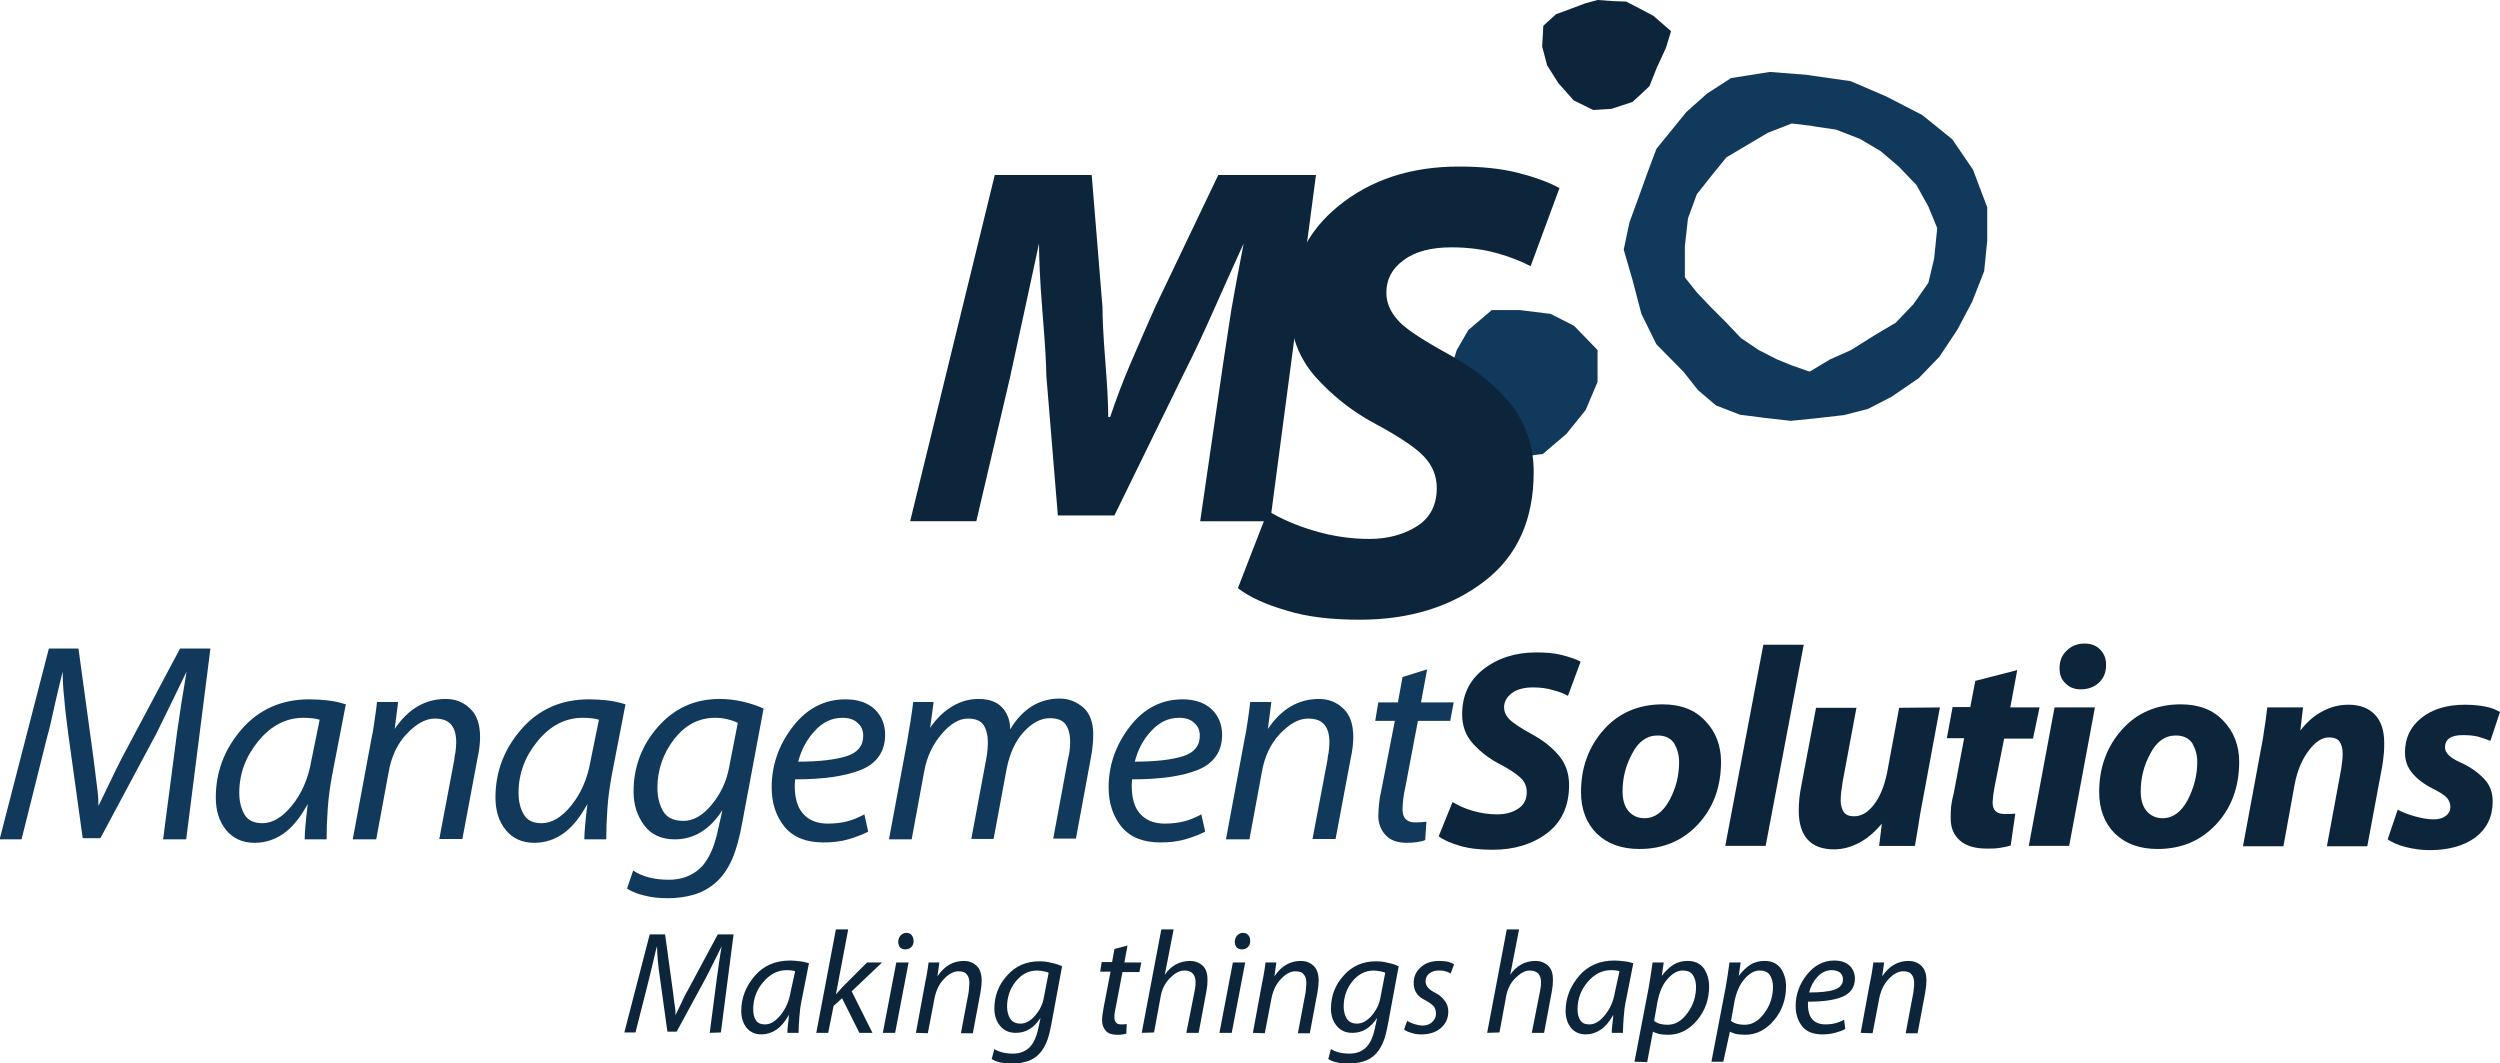
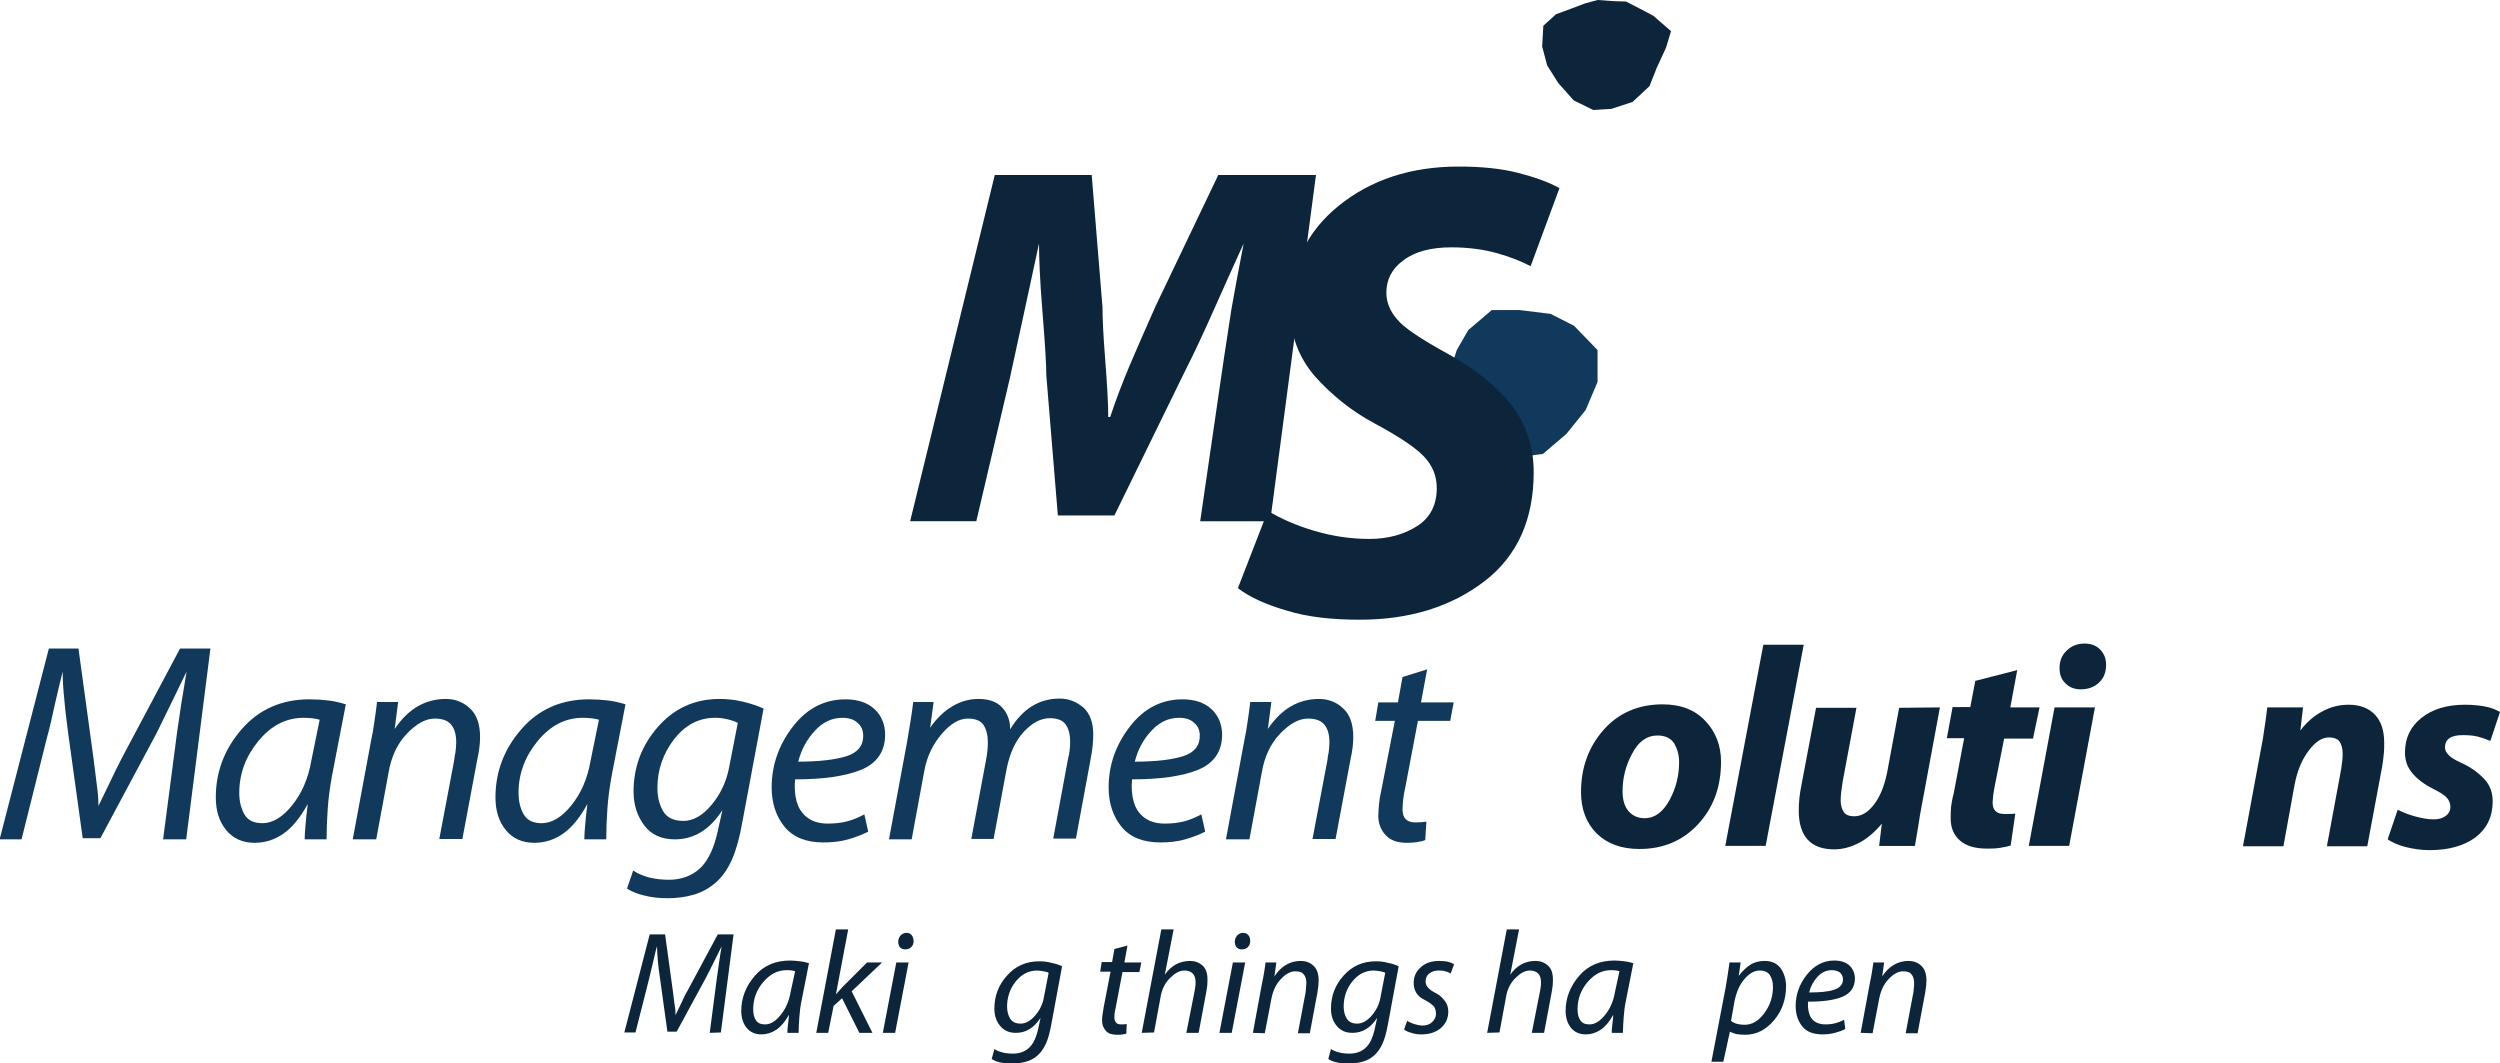
<svg xmlns="http://www.w3.org/2000/svg" version="1.1" id="Capa_1" x="0px" y="0px" viewBox="0 0 649.9 276.4" style="enable-background:new 0 0 649.9 276.4;" xml:space="preserve">
  <style type="text/css">
	.st0{fill-rule:evenodd;clip-rule:evenodd;fill:#0D253A;}
	.st1{fill-rule:evenodd;clip-rule:evenodd;fill:#11395B;}
	.st2{fill:#11395B;}
	.st3{fill:#0D253A;}
</style>
  <g>
    <polygon class="st0" points="429.8,4.1 434.4,8.1 433.1,12.4 430.7,17.6 428.8,22.4 424.4,26.5 418.9,28.3 414.2,28.6 409.1,26.1    405.1,21.6 402.2,17 400.9,12.1 401.2,6.7 404.5,3.7 408.3,2.3 412,0.9 415.3,0 419.5,0.3 422.7,0.4 426.2,2.2  " />
-     <path class="st1" d="M512.9,44.1l-5.4-7.9l-7.8-6.3l-9.3-4.8l-9.3-4l-10.5-1.5l-0.4-0.1l-10.1-0.8l-10.1,1.6l-6.2,4l-5.4,4.8   l-3.9,4.8l-3.9,4.8l-2.4,6.4l-2.3,6.4l-2.3,6.3l-1.5,7.1l2.3,7.9l2.3,8.8l3.9,7.9l7,7.1l3.8,4.8l4.7,4l6.2,2.4l6.2,0.8l7,0.8l5-0.5   v0l1.9-0.2l7-0.8l6.2-1.6l6.2-3.2l7-4.8l5.4-5.6l4.7-7.1l3.8-7.2l3.1-7.9l0.8-7.9v-8.7L512.9,44.1z M502.8,67.2l-1.5,6.3l-3.9,5.6   l-4.6,4.8l-5.4,3.2l-6.2,3.9l-5.4,2.4l-5,3l-0.4,0.2l-4.6-1.6l-3.9-1.6l-4.7-2.4l-4.6-3.1l-3.8-4l-3.9-3.9l-3.8-4l-3.1-3.9V64   l0.8-7.2l2.3-6.3l3.8-4.8l3.9-4.8l5.4-3.2l5.4-3.2l6.2-2.4l5,0.6l1.1,0.2l5.4,0.8l6.2,2.4l5.4,3.2l4.7,4l4.6,4.8l3.1,5.6l2.3,5.6   L502.8,67.2z" />
    <polygon class="st1" points="415.3,91 415.3,99.3 412.2,106.6 407.2,112.8 401.1,118 392.9,119.1 385.8,115.9 379.7,111.8    376.7,105.6 376.7,97.2 378.7,91 381.7,85.8 387.8,80.6 395,80.6 403.1,81.6 409.2,84.7  " />
    <path class="st0" d="M312,135.5l5.4-37.1c1.1-7.7,2.1-13.7,2.7-17.9c0.7-4.1,1.8-9.9,3.2-17.2c-2.7,5.9-5.2,11.5-7.6,16.9   c-2.4,5.4-5,11.1-8,17l-18,36.8h-14.7L272,97.6c0-2.5-0.3-8-1-16.5c-0.7-8.5-0.9-14.5-0.9-17.8c-2.5,11.8-5.1,23.5-7.6,35.1   l-8.7,37.1h-17.2l22-90h25.2l2.8,34.3c0,2.7,0.2,7.3,0.7,13.6c0.5,6.4,0.8,11.4,0.8,15h0.5c1.5-4.5,3.2-9,5.2-13.7   c2-4.7,4.2-9.7,6.6-15.1l16.3-34.1h25.4l-11.9,90L312,135.5L312,135.5z" />
    <path class="st0" d="M329.6,132.8c3.3,2,7.3,3.8,12.1,5.2c4.7,1.4,9.5,2.1,14.3,2.1c4.9,0,9.1-1.2,12.5-3.4c3.4-2.2,5-5.6,5-9.8   c0-3.2-1.1-5.9-3.4-8.3c-2.3-2.4-6.6-5.2-12.7-8.5c-6.2-3.3-11.3-7.5-15.6-12.3c-4.2-4.9-6.4-10.7-6.4-17.4   c0-11.2,4.2-20.1,12.6-26.9c8.4-6.8,18.8-10.2,31.2-10.2c5.9,0,10.9,0.5,15.3,1.6c4.3,1.1,8,2.4,10.9,4l-7.5,20.3   c-2.3-1.2-5.2-2.4-8.8-3.4c-3.6-1-7.6-1.5-11.8-1.5c-5.3,0-9.5,1.1-12.5,3.4c-3,2.2-4.4,5-4.4,8.4c0,2.4,0.9,4.7,2.7,6.8   c1.7,2.2,6.2,5.2,13.5,9.2c7.2,4,12.7,8.5,16.5,13.4c3.7,5,5.6,10.7,5.6,17.2c0,12.3-4.2,21.8-12.8,28.4c-8.6,6.6-19.4,10-32.4,10   c-7.3,0-13.7-0.7-19.1-2.4c-5.5-1.6-9.6-3.5-12.6-5.8L329.6,132.8z" />
    <g>
      <path class="st0" d="M184.5,268.5l1.8-13.8c0.1-0.9,0.3-2.3,0.6-4.3c0.3-1.9,0.5-3.4,0.7-4.4c-1.4,2.8-2.7,5.5-4.1,8.2l-7.6,14    l-2.4,0l-1.9-13.7c-0.3-2-0.5-3.6-0.6-4.9c-0.1-1.3-0.2-2.5-0.2-3.6c-0.2,0.5-0.5,1.9-1,4c-0.5,2.2-0.9,3.7-1.1,4.6l-3.5,13.8    l-2.9,0l6.6-25.5h4l2,14.6c0.3,2.5,0.5,4,0.6,4.5s0.1,1.1,0.1,1.9c0.4-0.8,0.9-1.8,1.5-3.1c0.6-1.3,1.1-2.4,1.6-3.2l7.9-14.7h4.1    l-3.3,25.5L184.5,268.5z" />
      <path class="st0" d="M204.7,268.5c0-0.6,0-1.2,0.1-1.8c0.1-0.7,0.2-1.6,0.3-2.9c-1,1.8-2.1,3.1-3.3,3.9c-1.2,0.8-2.5,1.2-3.9,1.2    c-1.6,0-2.9-0.6-3.8-1.7s-1.4-2.6-1.4-4.4c0-3.4,1.2-6.4,3.5-9.1c2.3-2.7,5.4-4,9.2-4c0.9,0,1.7,0.1,2.6,0.2    c0.9,0.1,1.6,0.3,2.3,0.5l-1.9,9.6c-0.3,1.4-0.5,2.9-0.6,4.4c-0.1,1.5-0.2,2.9-0.2,4.1L204.7,268.5L204.7,268.5z M206.7,252.5    c-0.5-0.2-1.2-0.3-2.2-0.3c-2.3,0-4.3,1-6.1,3.1c-1.7,2-2.6,4.4-2.6,7c0,1.2,0.2,2.2,0.7,2.9c0.5,0.8,1.3,1.1,2.4,1.1    c1.4,0,2.7-0.8,4-2.4c1.3-1.6,2.2-3.5,2.6-5.9L206.7,252.5z" />
      <polygon class="st0" points="212.2,268.5 217.3,241.6 220.5,241.6 217.3,258.5 219,256.6 225.4,250.2 229.3,250.2 221.4,257.7     226.8,268.5 223.4,268.5 218.9,259.5 216.7,261.5 215.3,268.5   " />
      <path class="st0" d="M229.5,268.5l3.5-18.3l3.2,0l-3.5,18.3L229.5,268.5z M233.5,244.8c0-0.6,0.2-1.1,0.6-1.6    c0.4-0.4,0.9-0.7,1.5-0.7c0.6,0,1.1,0.2,1.4,0.6s0.5,0.9,0.5,1.5c0,0.7-0.2,1.2-0.6,1.6c-0.4,0.4-0.9,0.6-1.6,0.6    c-0.6,0-1-0.2-1.4-0.6C233.7,245.9,233.5,245.4,233.5,244.8z" />
-       <path class="st0" d="M238.1,268.5l2.4-13c0.2-1,0.4-1.9,0.5-2.6c0.1-0.8,0.3-1.7,0.4-2.7h2.8l-0.5,3.6c1.8-2.7,4.1-4,6.9-4    c1.2,0,2.3,0.4,3.2,1.2c0.9,0.8,1.4,2.1,1.4,3.9c0,0.8-0.1,1.8-0.3,3l-2,10.7l-3.1,0l2-10.6c0-0.2,0.1-0.5,0.1-1s0.1-0.9,0.1-1.4    c0-1-0.2-1.8-0.7-2.3c-0.4-0.6-1.2-0.8-2.2-0.8c-1.2,0-2.5,0.7-3.7,2c-1.3,1.3-2.1,3.1-2.5,5.2l-1.7,8.9L238.1,268.5z" />
      <path class="st0" d="M258.5,272.7c1.2,0.8,2.9,1.2,4.8,1.2c1.7,0,3.1-0.5,4.2-1.5c1.1-1,1.9-2.7,2.4-5l0.6-2.8    c-1.7,2.6-3.8,3.9-6.4,3.9c-1.8,0-3.1-0.6-4.1-1.8c-1-1.2-1.5-2.7-1.5-4.5c0-3.3,1.1-6.2,3.3-8.6c2.2-2.5,5-3.7,8.4-3.7    c1,0,2.1,0.1,3.1,0.4c1.1,0.2,2,0.5,2.8,0.9l-2.8,15.1c-0.4,2.1-0.8,3.7-1.4,5c-0.6,1.3-1.3,2.3-2.2,3.1c-0.9,0.8-1.9,1.3-3,1.6    c-1.1,0.3-2.3,0.5-3.5,0.5c-1.1,0-2.2-0.1-3.1-0.3c-1-0.2-1.7-0.5-2.3-0.9L258.5,272.7z M272.6,252.9c-0.3-0.2-0.7-0.3-1.3-0.4    c-0.6-0.1-1.1-0.2-1.7-0.2c-2.2,0-4.1,1-5.6,2.9c-1.5,1.9-2.2,4.1-2.2,6.5c0,1.2,0.3,2.3,0.8,3.1c0.5,0.8,1.4,1.3,2.7,1.3    c1.3,0,2.6-0.7,3.8-2.1c1.2-1.4,2-3,2.3-4.9L272.6,252.9z" />
      <path class="st0" d="M293.1,245.8l-0.8,4.4h4.4l-0.5,2.5l-4.4,0l-1.7,8.9c-0.1,0.5-0.2,0.9-0.3,1.5c-0.1,0.5-0.1,1-0.1,1.4    c0,1.2,0.6,1.8,1.7,1.8c0.6,0,1.1,0,1.5-0.1l-0.1,2.5c-0.6,0.2-1.4,0.3-2.4,0.3c-1.3,0-2.3-0.3-2.9-1c-0.6-0.7-1-1.5-1-2.6    c0-0.5,0-1,0.1-1.6c0.1-0.6,0.2-1.2,0.3-1.9l1.8-9.3l-2.7,0l0.4-2.5l2.7,0l0.6-3.4L293.1,245.8z" />
      <path class="st0" d="M296.8,268.5l5.1-26.9l3.2,0l-2.3,11.8c0.8-1.2,1.8-2.1,2.9-2.7c1.1-0.6,2.4-0.9,3.7-0.9    c1.2,0,2.3,0.4,3.2,1.2c0.9,0.8,1.3,2,1.3,3.7c0,1.1-0.1,2.1-0.3,3.1l-2,10.7l-3.2,0l2.1-10.6c0.1-0.3,0.1-0.7,0.2-1.2    s0.1-0.9,0.1-1.4c0-0.9-0.2-1.6-0.7-2.2c-0.5-0.5-1.2-0.8-2.2-0.8c-1.3,0-2.5,0.7-3.8,2c-1.3,1.3-2.1,3-2.4,4.9l-1.7,9.2    L296.8,268.5z" />
      <path class="st0" d="M317,268.5l3.5-18.3l3.2,0l-3.5,18.3L317,268.5z M321,244.8c0-0.6,0.2-1.1,0.6-1.6c0.4-0.4,0.9-0.7,1.5-0.7    c0.6,0,1.1,0.2,1.4,0.6c0.4,0.4,0.5,0.9,0.5,1.5c0,0.7-0.2,1.2-0.6,1.6s-0.9,0.6-1.6,0.6c-0.6,0-1-0.2-1.4-0.6    C321.2,245.9,321,245.4,321,244.8z" />
      <path class="st0" d="M325.7,268.5l2.4-13c0.2-1,0.4-1.9,0.5-2.6c0.1-0.8,0.3-1.7,0.4-2.7h2.8l-0.5,3.6c1.8-2.7,4.1-4,6.9-4    c1.2,0,2.3,0.4,3.2,1.2c0.9,0.8,1.4,2.1,1.4,3.9c0,0.8-0.1,1.8-0.3,3l-2,10.7l-3.1,0l2-10.6c0-0.2,0.1-0.5,0.1-1s0.1-0.9,0.1-1.4    c0-1-0.2-1.8-0.7-2.3c-0.4-0.6-1.2-0.8-2.2-0.8c-1.2,0-2.5,0.7-3.7,2c-1.3,1.3-2.1,3.1-2.5,5.2l-1.7,8.9L325.7,268.5z" />
      <path class="st0" d="M346,272.7c1.2,0.8,2.9,1.2,4.8,1.2c1.7,0,3.1-0.5,4.2-1.5s1.9-2.7,2.4-5l0.6-2.8c-1.7,2.6-3.8,3.9-6.4,3.9    c-1.8,0-3.1-0.6-4.1-1.8c-1-1.2-1.5-2.7-1.5-4.5c0-3.3,1.1-6.2,3.3-8.6c2.2-2.5,5-3.7,8.4-3.7c1,0,2.1,0.1,3.1,0.4    c1.1,0.2,2,0.5,2.8,0.9l-2.8,15.1c-0.4,2.1-0.8,3.7-1.4,5c-0.6,1.3-1.3,2.3-2.2,3.1c-0.9,0.8-1.9,1.3-3,1.6    c-1.1,0.3-2.3,0.5-3.5,0.5c-1.1,0-2.2-0.1-3.1-0.3c-1-0.2-1.7-0.5-2.3-0.9L346,272.7z M360.1,252.9c-0.3-0.2-0.7-0.3-1.3-0.4    c-0.6-0.1-1.2-0.2-1.7-0.2c-2.2,0-4.1,1-5.6,2.9c-1.5,1.9-2.2,4.1-2.2,6.5c0,1.2,0.3,2.3,0.8,3.1c0.5,0.8,1.4,1.3,2.7,1.3    c1.3,0,2.6-0.7,3.8-2.1c1.2-1.4,2-3,2.3-4.9L360.1,252.9z" />
      <path class="st0" d="M365.8,265.4c0.5,0.3,1,0.5,1.8,0.8c0.7,0.2,1.5,0.4,2.2,0.4c1,0,1.9-0.3,2.5-0.9c0.6-0.6,1-1.3,1-2.1    c0-0.8-0.2-1.4-0.5-1.9c-0.4-0.5-1.3-1.2-2.9-2c-1.6-0.9-2.4-2.3-2.4-4.2c0-1.6,0.6-3,1.9-4.1c1.2-1.1,2.8-1.6,4.8-1.6    c0.8,0,1.5,0.1,2.2,0.2c0.7,0.2,1.2,0.4,1.6,0.7l-0.9,2.4c-0.4-0.3-0.9-0.5-1.4-0.6c-0.5-0.2-1.1-0.2-1.8-0.2    c-1,0-1.7,0.3-2.4,0.8c-0.6,0.5-0.9,1.2-0.9,2c0,0.6,0.2,1.2,0.6,1.6c0.4,0.5,1.1,1,2.1,1.5c1,0.5,1.7,1.2,2.3,2    c0.6,0.8,0.9,1.7,0.9,2.7c0,1.9-0.7,3.3-2,4.4c-1.3,1.1-3,1.6-5,1.6c-0.9,0-1.8-0.1-2.6-0.4c-0.8-0.2-1.5-0.5-1.9-0.9L365.8,265.4    z" />
      <path class="st0" d="M386.6,268.5l5.1-26.9l3.2,0l-2.3,11.8c0.8-1.2,1.8-2.1,2.9-2.7c1.1-0.6,2.3-0.9,3.7-0.9    c1.2,0,2.3,0.4,3.2,1.2c0.9,0.8,1.3,2,1.3,3.7c0,1.1-0.1,2.1-0.3,3.1l-2,10.7l-3.2,0l2.1-10.6c0.1-0.3,0.1-0.7,0.2-1.2    c0.1-0.4,0.1-0.9,0.1-1.4c0-0.9-0.2-1.6-0.7-2.2c-0.5-0.5-1.2-0.8-2.2-0.8c-1.3,0-2.5,0.7-3.8,2s-2.1,3-2.4,4.9l-1.7,9.2    L386.6,268.5z" />
      <path class="st0" d="M419,268.5c0-0.6,0-1.2,0.1-1.8c0.1-0.7,0.2-1.6,0.3-2.9c-1,1.8-2.1,3.1-3.3,3.9c-1.2,0.8-2.5,1.2-3.9,1.2    c-1.6,0-2.9-0.6-3.8-1.7c-0.9-1.1-1.4-2.6-1.4-4.4c0-3.4,1.2-6.4,3.5-9.1c2.3-2.7,5.4-4,9.2-4c0.9,0,1.7,0.1,2.6,0.2    s1.6,0.3,2.3,0.5l-1.9,9.6c-0.3,1.4-0.5,2.9-0.6,4.4c-0.1,1.5-0.2,2.9-0.2,4.1L419,268.5L419,268.5z M421,252.5    c-0.5-0.2-1.2-0.3-2.2-0.3c-2.3,0-4.3,1-6.1,3.1c-1.7,2-2.6,4.4-2.6,7c0,1.2,0.2,2.2,0.7,2.9c0.5,0.8,1.3,1.1,2.4,1.1    c1.4,0,2.7-0.8,4-2.4c1.3-1.6,2.2-3.5,2.6-5.9L421,252.5z" />
-       <path class="st0" d="M424.9,276l3.7-19.3c0.4-2.2,0.7-4.4,1-6.5h2.9l-0.5,3.5c0.9-1.2,1.9-2.2,3-2.9c1.1-0.7,2.4-1,3.7-1    c1.8,0,3.2,0.6,4.2,1.9c0.9,1.3,1.4,2.9,1.4,4.7c0,3.3-1,6.3-3.1,8.8c-2.1,2.5-4.6,3.8-7.6,3.8c-0.9,0-1.7-0.1-2.3-0.2    c-0.7-0.2-1.2-0.4-1.6-0.6l-1.5,7.9L424.9,276z M430,265.4c0.9,0.7,2.1,1,3.5,1c2,0,3.7-1,5.2-3.1c1.5-2,2.2-4.3,2.2-6.8    c0-1.2-0.3-2.2-0.8-3c-0.5-0.8-1.4-1.2-2.7-1.2c-1.3,0-2.6,0.7-3.9,2.2c-1.3,1.4-2.1,3.4-2.6,5.8L430,265.4z" />
      <path class="st0" d="M444.9,276l3.7-19.3c0.4-2.2,0.7-4.4,1-6.5h2.9l-0.5,3.5c0.9-1.2,1.9-2.2,3-2.9c1.1-0.7,2.4-1,3.7-1    c1.8,0,3.2,0.6,4.2,1.9c0.9,1.3,1.4,2.9,1.4,4.7c0,3.3-1,6.3-3.1,8.8c-2.1,2.5-4.6,3.8-7.6,3.8c-0.9,0-1.7-0.1-2.3-0.2    c-0.7-0.2-1.2-0.4-1.6-0.6L448,276L444.9,276z M450,265.4c0.9,0.7,2.1,1,3.5,1c2,0,3.7-1,5.2-3.1c1.5-2,2.2-4.3,2.2-6.8    c0-1.2-0.3-2.2-0.8-3c-0.5-0.8-1.4-1.2-2.7-1.2c-1.3,0-2.6,0.7-3.9,2.2s-2.1,3.4-2.6,5.8L450,265.4z" />
      <path class="st0" d="M479.7,267.5c-0.7,0.4-1.6,0.7-2.7,1c-1.1,0.3-2.2,0.4-3.3,0.4c-2.3,0-4.1-0.7-5.2-2.1s-1.7-3.1-1.7-5.3    c0-3,1-5.7,2.9-8.1c1.9-2.4,4.3-3.7,7.1-3.7c1.7,0,3,0.4,4,1.3c0.9,0.9,1.4,2,1.4,3.4c0,2.2-1.1,3.8-3.2,4.7s-5.1,1.3-9,1.3    c0,0.3,0,0.6,0,0.9c0,1.1,0.2,1.9,0.5,2.7c0.3,0.7,0.8,1.3,1.5,1.7c0.7,0.4,1.5,0.6,2.5,0.6c1,0,1.9-0.1,2.6-0.3    c0.8-0.2,1.5-0.5,2.3-0.9L479.7,267.5z M476.2,252.2c-1.4,0-2.7,0.6-3.7,1.7c-1.1,1.2-1.8,2.5-2.2,4.1c2.8,0,5-0.2,6.5-0.7    c1.5-0.5,2.3-1.4,2.3-2.7c0-0.8-0.3-1.3-0.8-1.8C477.7,252.4,477,252.2,476.2,252.2z" />
      <path class="st0" d="M483.7,268.5l2.4-13c0.2-1,0.4-1.9,0.5-2.6c0.1-0.8,0.3-1.7,0.4-2.7h2.8l-0.5,3.6c1.8-2.7,4.1-4,6.9-4    c1.2,0,2.3,0.4,3.2,1.2c0.9,0.8,1.4,2.1,1.4,3.9c0,0.8-0.1,1.8-0.3,3l-2,10.7l-3.1,0l2-10.6c0-0.2,0.1-0.5,0.1-1    c0.1-0.5,0.1-0.9,0.1-1.4c0-1-0.2-1.8-0.7-2.3c-0.4-0.6-1.2-0.8-2.2-0.8c-1.2,0-2.5,0.7-3.7,2c-1.3,1.3-2.1,3.1-2.5,5.2l-1.7,8.9    L483.7,268.5z" />
    </g>
    <path class="st2" d="M42.4,218.2l3.5-26.8c0.2-1.8,0.7-4.5,1.2-8.3c0.6-3.8,1.1-6.6,1.4-8.5c-2.6,5.4-5.2,10.7-7.8,16l-14.6,27.3   l-4.6,0l-3.7-26.7c-0.5-3.8-0.9-7-1.1-9.6c-0.3-2.6-0.4-4.9-0.4-7c-0.3,1-0.9,3.7-1.9,7.9c-0.9,4.2-1.6,7.2-2.1,8.9l-6.7,26.8   l-5.7,0l12.8-49.6h7.7l3.9,28.5c0.6,4.9,1,7.8,1.1,8.8c0.1,1,0.2,2.2,0.2,3.6c0.7-1.5,1.7-3.5,2.9-6c1.2-2.5,2.2-4.6,3.1-6.3   l15.2-28.6h7.9l-6.3,49.6L42.4,218.2z" />
    <path class="st2" d="M79.2,218.2c0-1.1,0.1-2.3,0.2-3.5c0.1-1.3,0.3-3.2,0.6-5.7c-1.9,3.5-4,6.1-6.3,7.7s-4.8,2.4-7.5,2.4   c-3.1,0-5.6-1.1-7.4-3.3c-1.8-2.2-2.7-5-2.7-8.5c0-6.6,2.2-12.5,6.7-17.7c4.5-5.2,10.4-7.8,17.6-7.8c1.7,0,3.3,0.1,5,0.3   c1.7,0.2,3.2,0.6,4.5,1l-3.6,18.6c-0.5,2.8-0.9,5.6-1.1,8.5c-0.2,2.9-0.3,5.5-0.3,8L79.2,218.2L79.2,218.2z M83.1,187.1   c-1-0.3-2.4-0.5-4.2-0.5c-4.5,0-8.4,2-11.7,6c-3.3,4-5,8.5-5,13.5c0,2.3,0.5,4.2,1.4,5.7s2.5,2.2,4.6,2.2c2.6,0,5.2-1.5,7.7-4.6   c2.5-3.1,4.2-6.9,5-11.5L83.1,187.1z" />
    <path class="st2" d="M91.7,218.2l4.7-25.3c0.4-1.9,0.7-3.6,0.9-5.1c0.2-1.5,0.5-3.2,0.7-5.3h5.5l-0.9,7c3.5-5.2,7.9-7.8,13.3-7.8   c2.4,0,4.5,0.8,6.2,2.4c1.8,1.6,2.7,4.1,2.7,7.5c0,1.6-0.2,3.5-0.7,5.7l-3.9,20.8l-6,0l3.9-20.6c0-0.4,0.1-1,0.3-1.9   c0.1-0.9,0.2-1.8,0.2-2.6c0-2-0.4-3.5-1.3-4.6c-0.9-1.1-2.3-1.6-4.3-1.6c-2.3,0-4.7,1.3-7.2,3.9c-2.5,2.6-4.1,6-4.8,10.2l-3.2,17.3   L91.7,218.2z" />
    <path class="st2" d="M151.9,218.2c0-1.1,0.1-2.3,0.2-3.5c0.1-1.3,0.3-3.2,0.6-5.7c-1.9,3.5-4,6.1-6.3,7.7s-4.8,2.4-7.5,2.4   c-3.1,0-5.6-1.1-7.4-3.3c-1.8-2.2-2.7-5-2.7-8.5c0-6.6,2.2-12.5,6.7-17.7c4.5-5.2,10.4-7.8,17.6-7.8c1.7,0,3.3,0.1,5,0.3   c1.7,0.2,3.2,0.6,4.5,1l-3.6,18.6c-0.5,2.8-0.9,5.6-1.1,8.5c-0.2,2.9-0.3,5.5-0.3,8L151.9,218.2L151.9,218.2z M155.7,187.1   c-1-0.3-2.4-0.5-4.2-0.5c-4.5,0-8.4,2-11.7,6c-3.3,4-5,8.5-5,13.5c0,2.3,0.5,4.2,1.4,5.7s2.5,2.2,4.6,2.2c2.6,0,5.2-1.5,7.7-4.6   c2.5-3.1,4.2-6.9,5-11.5L155.7,187.1z" />
    <path class="st2" d="M164.6,226.3c2.4,1.6,5.5,2.4,9.3,2.4c3.2,0,5.9-1,8-2.9c2.1-1.9,3.7-5.2,4.7-9.8l1.2-5.4   c-3.3,5.1-7.4,7.6-12.4,7.6c-3.4,0-6.1-1.2-7.9-3.6s-2.8-5.3-2.8-8.8c0-6.4,2.1-12,6.3-16.8c4.2-4.8,9.5-7.3,16.1-7.3   c1.9,0,3.9,0.2,6,0.7c2.1,0.5,3.9,1.1,5.4,1.8l-5.5,29.4c-0.7,4-1.6,7.3-2.7,9.8c-1.1,2.5-2.5,4.5-4.2,6s-3.7,2.6-5.8,3.2   s-4.3,0.9-6.7,0.9c-2.2,0-4.2-0.2-6.1-0.7c-1.8-0.4-3.4-1.1-4.5-1.8L164.6,226.3z M191.8,187.9c-0.6-0.3-1.4-0.6-2.6-0.9   s-2.2-0.4-3.3-0.4c-4.3,0-7.8,1.9-10.7,5.6c-2.8,3.7-4.3,7.9-4.3,12.6c0,2.4,0.5,4.4,1.5,6.1s2.8,2.5,5.3,2.5c2.5,0,5-1.4,7.3-4.2   c2.3-2.8,3.8-5.9,4.5-9.5L191.8,187.9z" />
    <path class="st2" d="M225.7,216.2c-1.4,0.7-3.1,1.4-5.2,2c-2.1,0.6-4.3,0.8-6.4,0.8c-4.5,0-7.8-1.3-10.1-4   c-2.2-2.7-3.4-6.1-3.4-10.3c0-5.7,1.8-11,5.5-15.8c3.7-4.8,8.3-7.1,13.7-7.1c3.3,0,5.8,0.9,7.6,2.6s2.7,4,2.7,6.6   c0,4.3-2.1,7.4-6.2,9.1c-4.2,1.7-9.9,2.5-17.2,2.5c0,0.6-0.1,1.1-0.1,1.7c0,2,0.3,3.8,0.9,5.2c0.6,1.4,1.6,2.6,2.9,3.4   s2.9,1.2,4.8,1.2c1.9,0,3.6-0.2,5.1-0.6c1.5-0.4,2.9-1,4.4-1.8L225.7,216.2z M219,186.6c-2.7,0-5.1,1.1-7.2,3.4s-3.5,4.9-4.3,8   c5.4,0,9.6-0.5,12.5-1.4c2.9-0.9,4.4-2.7,4.4-5.3c0-1.5-0.5-2.6-1.5-3.4C222,187,220.6,186.6,219,186.6z" />
    <path class="st2" d="M231.1,218.2l4.7-25.3c0.6-3.6,1.2-7,1.6-10.4h5.3l-0.9,6.7c1.7-2.5,3.6-4.3,5.8-5.6c2.2-1.3,4.4-1.9,6.8-1.9   c2.6,0,4.7,0.7,6.1,2.2c1.4,1.5,2.1,3.4,2.1,5.7c3.2-5.3,7.5-8,12.9-8c2.3,0,4.3,0.8,6.1,2.3c1.7,1.5,2.6,3.9,2.6,7   c0,1.9-0.2,3.9-0.6,6l-3.9,21.1l-5.9,0l3.8-20.5c0.4-1.6,0.6-3.1,0.6-4.6c0-2-0.4-3.5-1.2-4.6c-0.8-1.1-2.2-1.6-4.1-1.6   c-2.3,0-4.6,1.2-6.8,3.6c-2.2,2.4-3.6,5.6-4.4,9.5l-3.4,18.3l-5.8,0l3.9-20.9c0.3-1.6,0.4-3.1,0.4-4.3c0-1.8-0.4-3.3-1.1-4.4   c-0.7-1.1-2.1-1.7-4.1-1.7c-2.2,0-4.5,1.3-6.8,4c-2.3,2.7-3.8,5.8-4.5,9.5l-3.3,17.9L231.1,218.2z" />
    <path class="st2" d="M313.3,216.2c-1.4,0.7-3.1,1.4-5.2,2c-2.1,0.6-4.3,0.8-6.4,0.8c-4.5,0-7.8-1.3-10.1-4   c-2.2-2.7-3.4-6.1-3.4-10.3c0-5.7,1.8-11,5.5-15.8c3.7-4.8,8.3-7.1,13.7-7.1c3.3,0,5.8,0.9,7.6,2.6s2.7,4,2.7,6.6   c0,4.3-2.1,7.4-6.2,9.1c-4.2,1.7-9.9,2.5-17.2,2.5c0,0.6-0.1,1.1-0.1,1.7c0,2,0.3,3.8,0.9,5.2c0.6,1.4,1.6,2.6,2.9,3.4   s2.9,1.2,4.8,1.2c1.9,0,3.6-0.2,5.1-0.6c1.5-0.4,2.9-1,4.4-1.8L313.3,216.2z M306.5,186.6c-2.7,0-5.1,1.1-7.2,3.4   c-2.1,2.2-3.5,4.9-4.3,8c5.4,0,9.6-0.5,12.5-1.4c2.9-0.9,4.4-2.7,4.4-5.3c0-1.5-0.5-2.6-1.5-3.4C309.5,187,308.2,186.6,306.5,186.6   z" />
    <path class="st2" d="M318.7,218.2l4.7-25.3c0.4-1.9,0.7-3.6,0.9-5.1c0.2-1.5,0.5-3.2,0.7-5.3h5.5l-0.9,7c3.5-5.2,7.9-7.8,13.3-7.8   c2.4,0,4.5,0.8,6.2,2.4c1.8,1.6,2.7,4.1,2.7,7.5c0,1.6-0.2,3.5-0.7,5.7l-3.9,20.8l-6,0l3.9-20.6c0-0.4,0.1-1,0.3-1.9   c0.1-0.9,0.2-1.8,0.2-2.6c0-2-0.4-3.5-1.3-4.6c-0.9-1.1-2.3-1.6-4.3-1.6c-2.3,0-4.7,1.3-7.2,3.9c-2.5,2.6-4.1,6-4.8,10.2l-3.2,17.3   L318.7,218.2z" />
    <path class="st2" d="M371,174l-1.6,8.6h8.5l-0.9,4.8l-8.4,0l-3.3,17.4c-0.2,0.9-0.4,1.8-0.5,2.8c-0.1,1-0.2,1.9-0.2,2.8   c0,2.3,1.1,3.4,3.4,3.4c1.2,0,2.1-0.1,2.8-0.2l-0.3,4.8c-1.1,0.4-2.7,0.7-4.7,0.7c-2.5,0-4.3-0.6-5.6-2c-1.2-1.3-1.9-3-1.9-5   c0-0.9,0.1-1.9,0.2-3.1c0.1-1.2,0.3-2.4,0.6-3.6l3.5-18l-5.1,0l0.8-4.8l5.1,0l1.2-6.6L371,174z" />
-     <path class="st3" d="M377.6,208.5c1.5,0.9,3.2,1.7,5.3,2.3c2.1,0.6,4.2,0.9,6.3,0.9c2.2,0,4-0.5,5.5-1.5c1.5-1,2.2-2.4,2.2-4.3   c0-1.4-0.5-2.6-1.5-3.6c-1-1-2.9-2.3-5.6-3.7c-2.7-1.4-5-3.2-6.9-5.3c-1.9-2.1-2.8-4.6-2.8-7.6c0-4.9,1.8-8.8,5.5-11.7   c3.7-2.9,8.3-4.4,13.8-4.4c2.6,0,4.8,0.2,6.7,0.7c1.9,0.5,3.5,1,4.8,1.7l-3.3,8.9c-1-0.6-2.3-1.1-3.9-1.5c-1.6-0.5-3.3-0.7-5.2-0.7   c-2.3,0-4.2,0.5-5.5,1.5s-2,2.2-2,3.7c0,1,0.4,2,1.2,2.9c0.8,0.9,2.8,2.3,5.9,4c3.2,1.7,5.6,3.7,7.3,5.8c1.7,2.1,2.5,4.6,2.5,7.5   c0,5.4-1.9,9.5-5.6,12.4c-3.8,2.9-8.5,4.4-14.3,4.4c-3.2,0-6-0.3-8.4-1c-2.4-0.7-4.3-1.5-5.6-2.5L377.6,208.5z" />
    <path class="st3" d="M411,205.9c0-6.4,2-11.8,5.9-16.2s9.1-6.6,15.3-6.6c4.7,0,8.4,1.4,11.1,4.3c2.7,2.8,4.1,6.4,4.1,10.6   c0,6.6-2,12-6,16.3s-9.1,6.4-15.2,6.4c-4.6,0-8.3-1.3-11.1-4C412.4,214,411,210.4,411,205.9z M436.5,198.1c0-1.9-0.5-3.5-1.3-4.9   c-0.9-1.3-2.3-2-4.3-2c-2.8,0-5,1.6-6.6,4.7c-1.7,3.1-2.5,6.4-2.5,9.8c0,2.2,0.5,3.9,1.5,5.1s2.4,1.9,4.2,1.9   c2.7,0,4.8-1.6,6.5-4.7C435.7,204.9,436.5,201.6,436.5,198.1z" />
    <path class="st3" d="M448.5,219.9l9.9-52.3h10.5l-9.9,52.3H448.5z" />
    <path class="st3" d="M504.3,183.9l-4.5,24.3c-0.2,1.2-0.5,2.5-0.7,3.8s-0.6,4-1.3,7.9h-9.3l0.7-5.8c-1.8,2.2-3.8,3.9-5.9,5   s-4.3,1.7-6.5,1.7c-6.1,0-9.2-3.4-9.2-10.1c0-2,0.2-4.2,0.7-6.6l3.8-20.1h10.5l-3.6,19.3c-0.3,1.9-0.5,3.5-0.5,4.8   c0,1.2,0.3,2.2,0.8,3c0.6,0.8,1.5,1.1,2.7,1.1c1.9,0,3.6-1,5.2-3.1s2.7-4.9,3.4-8.4l3.1-16.7L504.3,183.9L504.3,183.9z" />
    <path class="st3" d="M524.4,174.2l-1.8,9.7l7.6,0l-1.7,8.1l-7.5,0l-2.4,12.1c-0.1,0.4-0.2,1.2-0.4,2.3c-0.1,1.1-0.2,1.9-0.2,2.2   c0,0.9,0.2,1.7,0.7,2.2c0.5,0.5,1.2,0.8,2.3,0.8h1.1c0.5,0,1.1,0,1.8-0.1l-1.2,8.3c-0.6,0.2-1.5,0.4-2.7,0.6s-2.3,0.2-3.5,0.2   c-3.1,0-5.4-0.7-7-2.1c-1.6-1.4-2.4-3.3-2.4-5.7c0-1.1,0-2.1,0.1-3c0.1-0.9,0.3-2.1,0.7-3.6l2.7-14.3l-4.5,0l1.5-8.1l4.6,0l1.3-6.8   L524.4,174.2z" />
    <path class="st3" d="M527.4,219.9l6.7-36h10.5l-6.7,36H527.4z M535.4,173.7c0-1.9,0.6-3.4,1.9-4.6c1.2-1.2,2.8-1.8,4.6-1.8   c1.7,0,3,0.5,4,1.5c1,1,1.6,2.3,1.6,4c0,2-0.6,3.5-1.9,4.7c-1.3,1.2-2.9,1.7-4.7,1.7c-1.6,0-2.9-0.5-3.9-1.5   C535.9,176.7,535.4,175.4,535.4,173.7z" />
-     <path class="st3" d="M545.7,205.9c0-6.4,2-11.8,5.9-16.2s9.1-6.6,15.3-6.6c4.7,0,8.4,1.4,11.1,4.3c2.7,2.8,4.1,6.4,4.1,10.6   c0,6.6-2,12-6,16.3s-9.1,6.4-15.2,6.4c-4.6,0-8.3-1.3-11.1-4C547.1,214,545.7,210.4,545.7,205.9z M571.2,198.1   c0-1.9-0.5-3.5-1.3-4.9c-0.9-1.3-2.3-2-4.3-2c-2.8,0-5,1.6-6.6,4.7c-1.7,3.1-2.5,6.4-2.5,9.8c0,2.2,0.5,3.9,1.5,5.1   s2.4,1.9,4.2,1.9c2.7,0,4.8-1.6,6.5-4.7C570.3,204.9,571.2,201.6,571.2,198.1z" />
    <path class="st3" d="M583.1,219.9l4.5-24.3c0.3-1.7,0.7-3.5,0.9-5.2c0.3-1.8,0.6-3.9,0.9-6.5h9.3l-0.7,6c1.7-2.2,3.6-3.9,5.8-5   c2.2-1.2,4.4-1.7,6.8-1.7c2.9,0,5.2,0.9,6.8,2.6c1.6,1.7,2.4,4.1,2.4,7.3c0,1,0,1.9-0.1,2.8c-0.1,0.9-0.2,2-0.4,3.2l-3.9,20.9   h-10.5l3.7-20c0.2-1.4,0.4-2.7,0.4-4c0-1.4-0.3-2.5-0.8-3.2c-0.5-0.7-1.4-1.1-2.8-1.1c-1.7,0-3.5,1.1-5.2,3.4   c-1.7,2.2-3,5.2-3.7,8.9l-2.9,16H583.1z" />
    <path class="st3" d="M623.3,210.5c1.2,0.6,2.6,1.2,4.4,1.7c1.8,0.5,3.4,0.8,4.9,0.8c1.4,0,2.4-0.3,3.2-0.9c0.8-0.6,1.2-1.4,1.2-2.3   c0-0.9-0.3-1.7-0.9-2.4c-0.6-0.7-1.9-1.5-3.9-2.5c-2-1-3.7-2.3-5-3.8c-1.4-1.6-2-3.4-2-5.5c0-3.7,1.4-6.7,4.3-9s6.7-3.4,11.3-3.4   c2.1,0,3.9,0.2,5.4,0.5c1.5,0.3,2.7,0.8,3.7,1.4l-2.5,7.5c-1-0.4-2.1-0.8-3.2-1.1c-1.2-0.3-2.5-0.4-4-0.4c-3.1,0-4.6,1.1-4.6,3.2   c0,1.4,1.3,2.7,4,3.9s4.7,2.7,6.2,4.3c1.5,1.6,2.2,3.5,2.2,5.8c0,4-1.5,7.1-4.5,9.4c-3,2.2-7,3.3-11.9,3.3c-2.1,0-4.2-0.3-6.2-0.8   c-2-0.5-3.5-1.2-4.7-2L623.3,210.5z" />
  </g>
</svg>